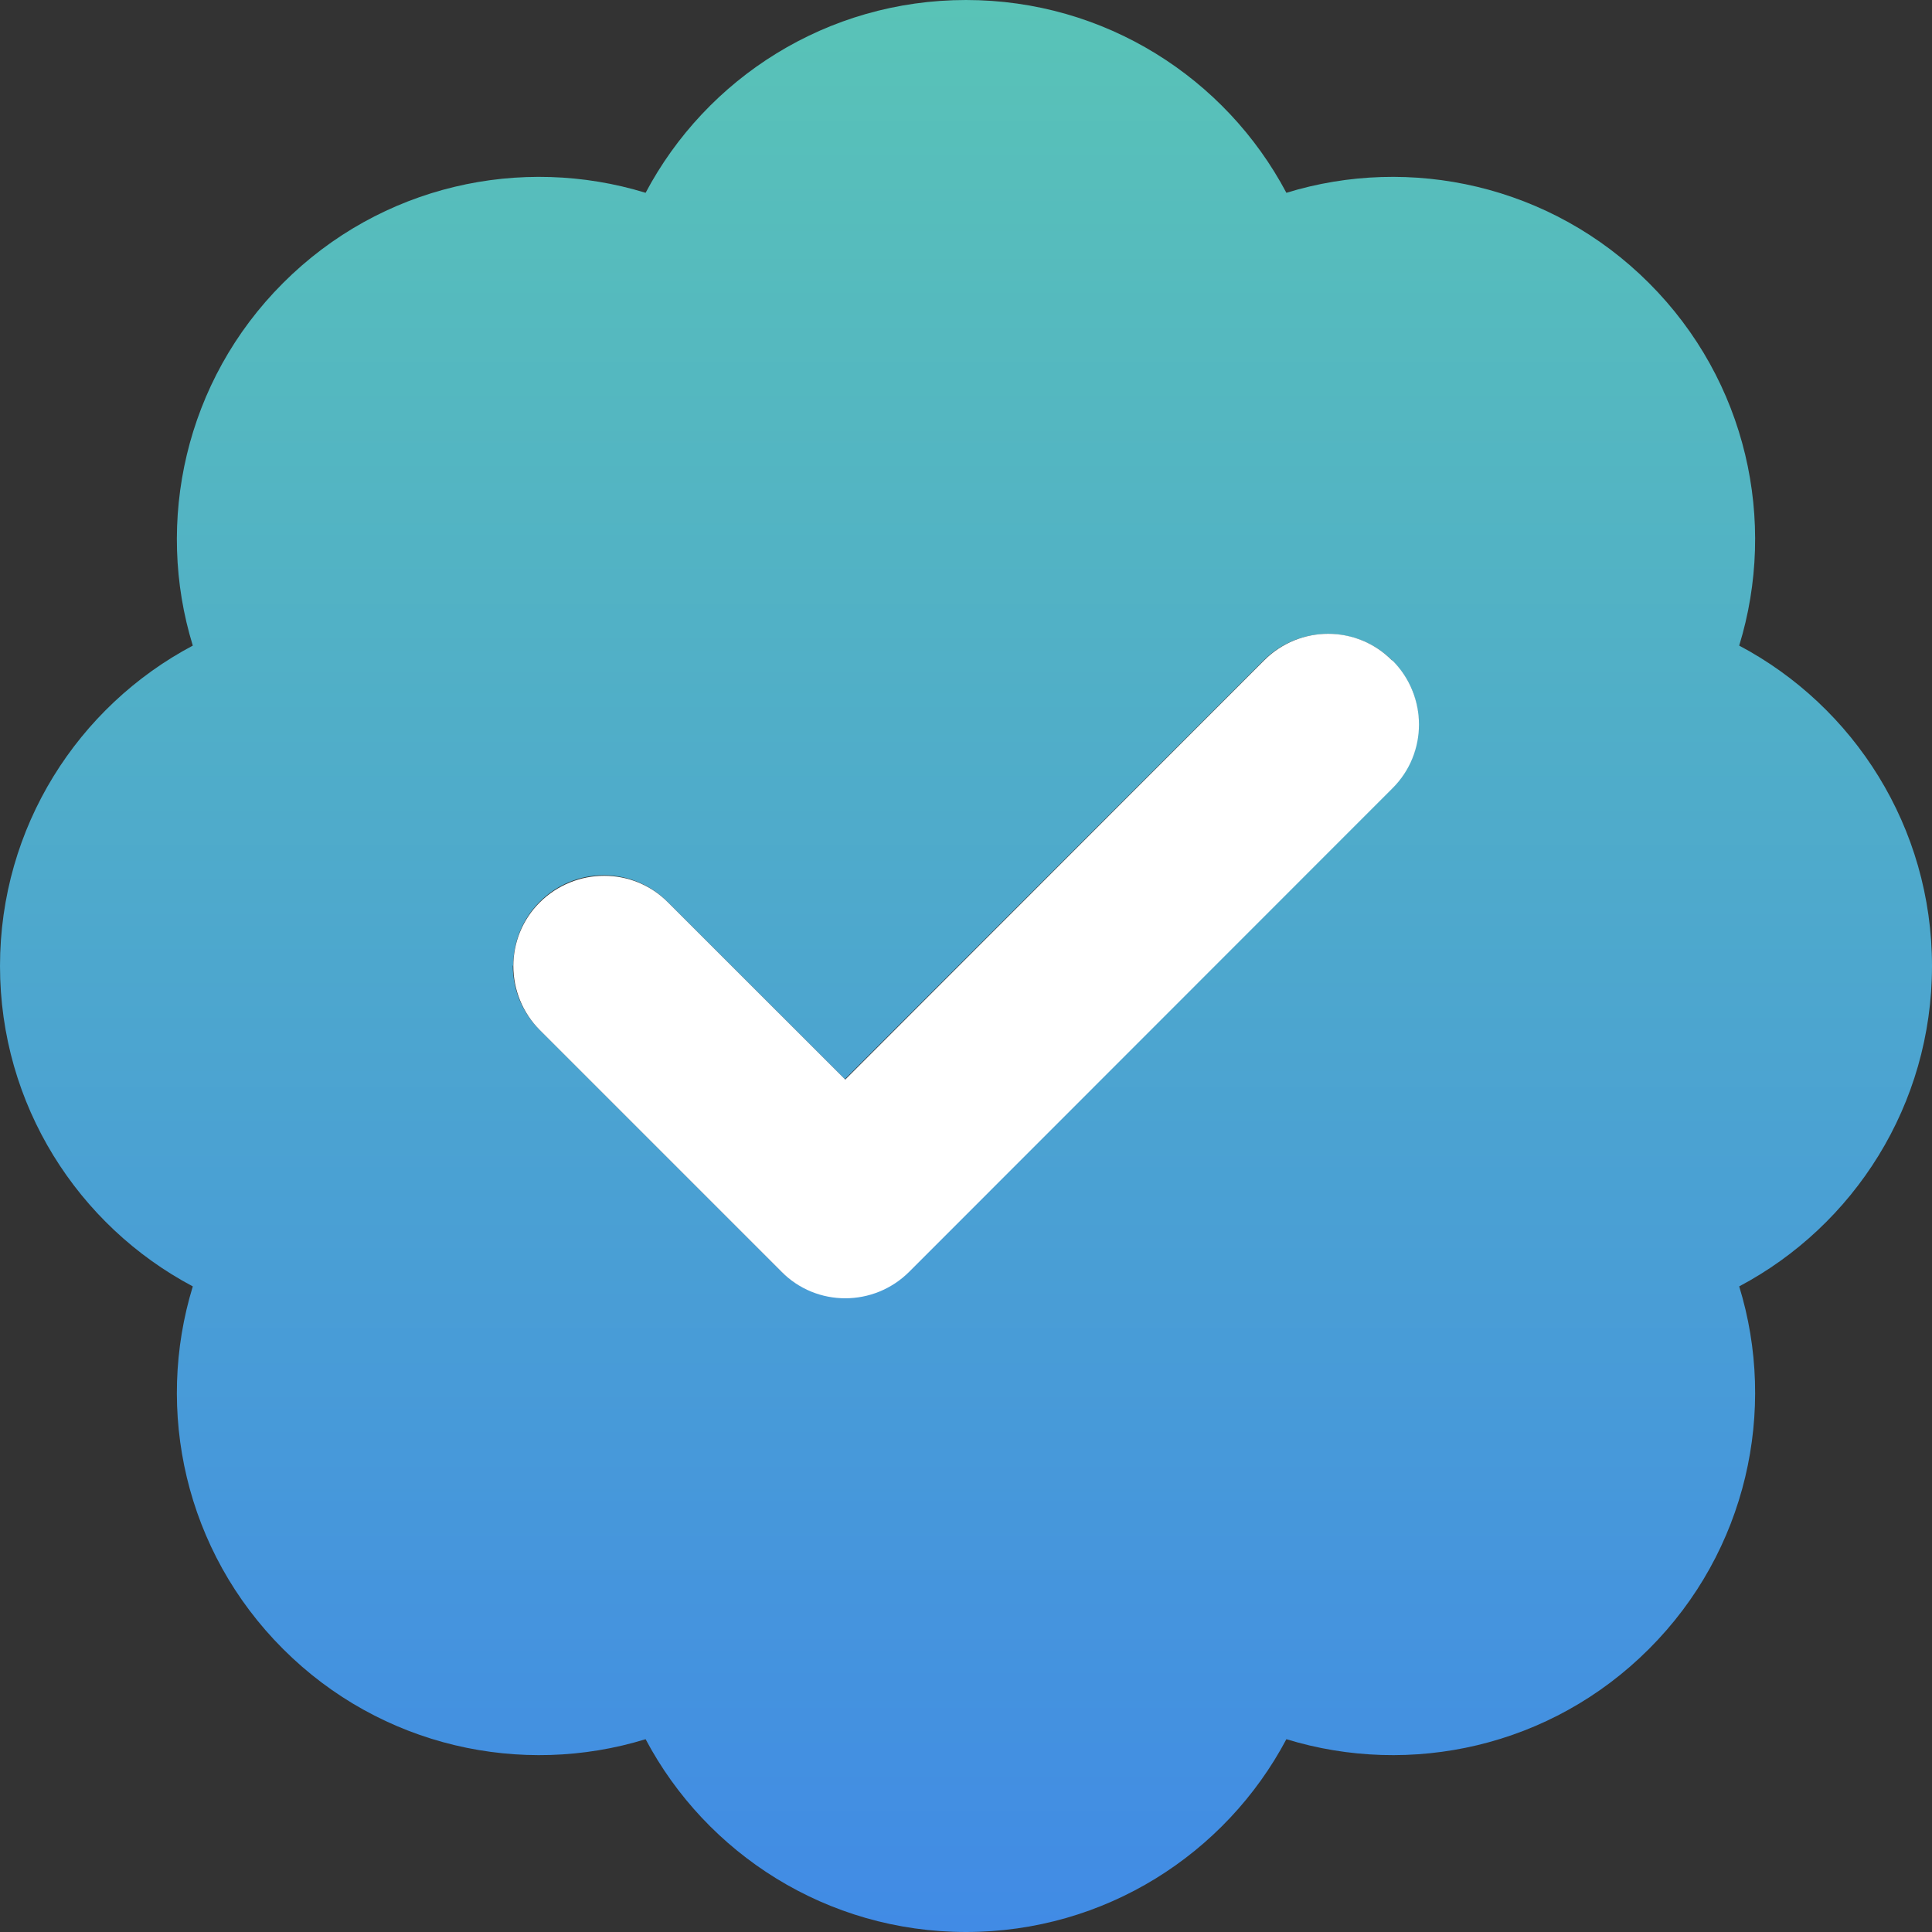
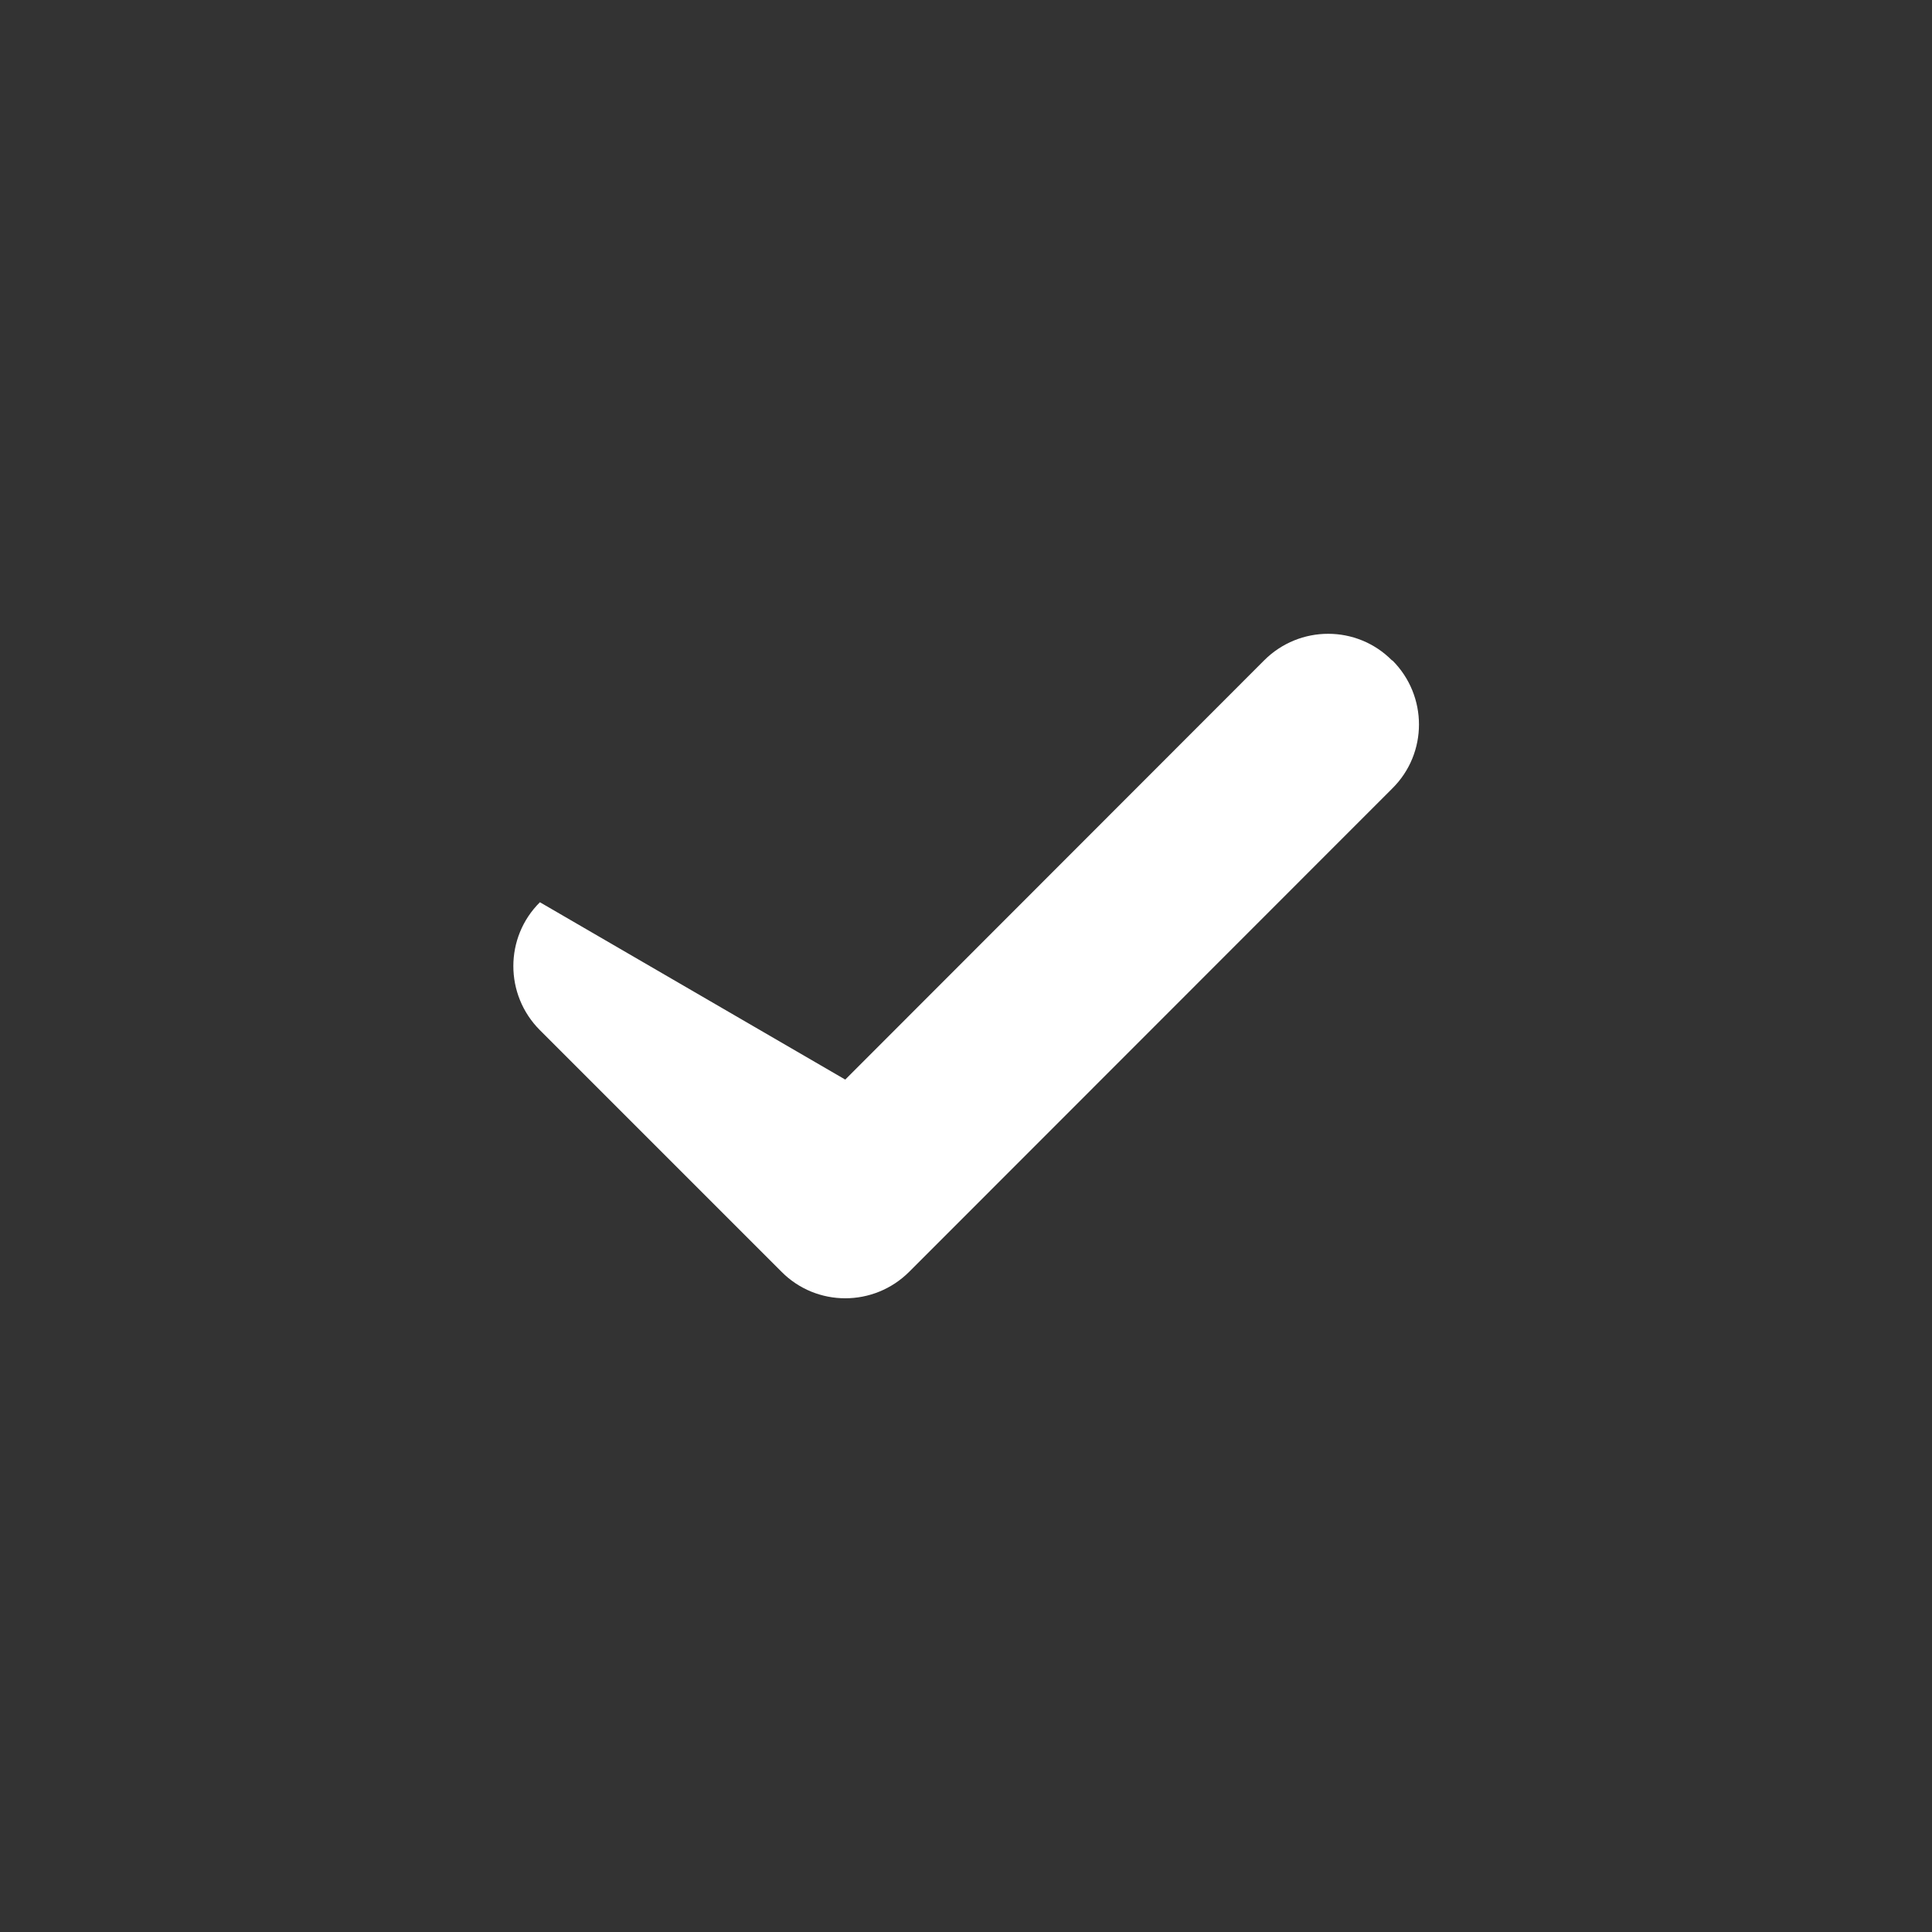
<svg xmlns="http://www.w3.org/2000/svg" width="24" height="24" viewBox="0 0 24 24" fill="none">
  <rect x="0" y="0" width="24" height="24" fill="#333333" stroke="none" />
  <g clip-path="url(#clip0_3766_2194)">
-     <path d="M0 12C0 13.725 0.97 15.225 2.395 15.98C1.922 17.522 2.297 19.266 3.516 20.484C4.734 21.703 6.483 22.078 8.02 21.605C8.775 23.03 10.275 24 12 24C13.725 24 15.225 23.03 15.98 21.605C17.522 22.078 19.266 21.703 20.484 20.484C21.703 19.266 22.078 17.517 21.605 15.98C23.03 15.225 24 13.725 24 12C24 10.275 23.03 8.775 21.605 8.02C22.078 6.478 21.703 4.734 20.484 3.516C19.266 2.297 17.517 1.922 15.98 2.395C15.225 0.97 13.725 0 12 0C10.275 0 8.775 0.97 8.02 2.395C6.478 1.922 4.734 2.297 3.516 3.516C2.297 4.734 1.922 6.483 2.395 8.02C0.97 8.775 0 10.275 0 12ZM6.375 12C6.375 11.714 6.483 11.423 6.703 11.203C7.144 10.762 7.856 10.762 8.292 11.203L10.495 13.406C12.23 11.672 13.964 9.938 15.698 8.203C15.919 7.983 16.205 7.875 16.495 7.875C16.786 7.875 17.072 7.983 17.292 8.203C17.4 8.311 17.484 8.438 17.541 8.573C17.569 8.644 17.587 8.709 17.602 8.78C17.611 8.831 17.616 8.883 17.616 8.883C17.62 8.939 17.62 8.939 17.62 9C17.616 9.07 17.616 9.089 17.616 9.108C17.611 9.141 17.606 9.178 17.602 9.211C17.587 9.281 17.569 9.352 17.541 9.417C17.484 9.553 17.405 9.68 17.292 9.787C15.291 11.789 13.294 13.786 11.292 15.787C11.072 16.008 10.786 16.116 10.495 16.116C10.205 16.116 9.919 16.008 9.698 15.787C8.7 14.789 7.697 13.786 6.698 12.787C6.478 12.567 6.37 12.281 6.37 11.991L6.375 12Z" fill="url(#paint0_linear_3766_2194)" />
-     <path d="M17.297 8.204C17.737 8.644 17.737 9.357 17.297 9.793L11.296 15.797C10.856 16.238 10.143 16.238 9.707 15.797L6.707 12.797C6.267 12.357 6.267 11.644 6.707 11.208C7.148 10.772 7.861 10.768 8.296 11.208L10.5 13.411L15.703 8.204C16.143 7.763 16.856 7.763 17.292 8.204H17.297Z" fill="white" />
+     <path d="M17.297 8.204C17.737 8.644 17.737 9.357 17.297 9.793L11.296 15.797C10.856 16.238 10.143 16.238 9.707 15.797L6.707 12.797C6.267 12.357 6.267 11.644 6.707 11.208L10.5 13.411L15.703 8.204C16.143 7.763 16.856 7.763 17.292 8.204H17.297Z" fill="white" />
  </g>
  <defs>
    <linearGradient id="paint0_linear_3766_2194" x1="12" y1="0" x2="12" y2="24" gradientUnits="userSpaceOnUse">
      <stop stop-color="#59C3B7" />
      <stop offset="1" stop-color="#418BE5" />
    </linearGradient>
    <clipPath id="clip0_3766_2194">
      <rect width="24" height="24" fill="white" />
    </clipPath>
  </defs>
</svg>